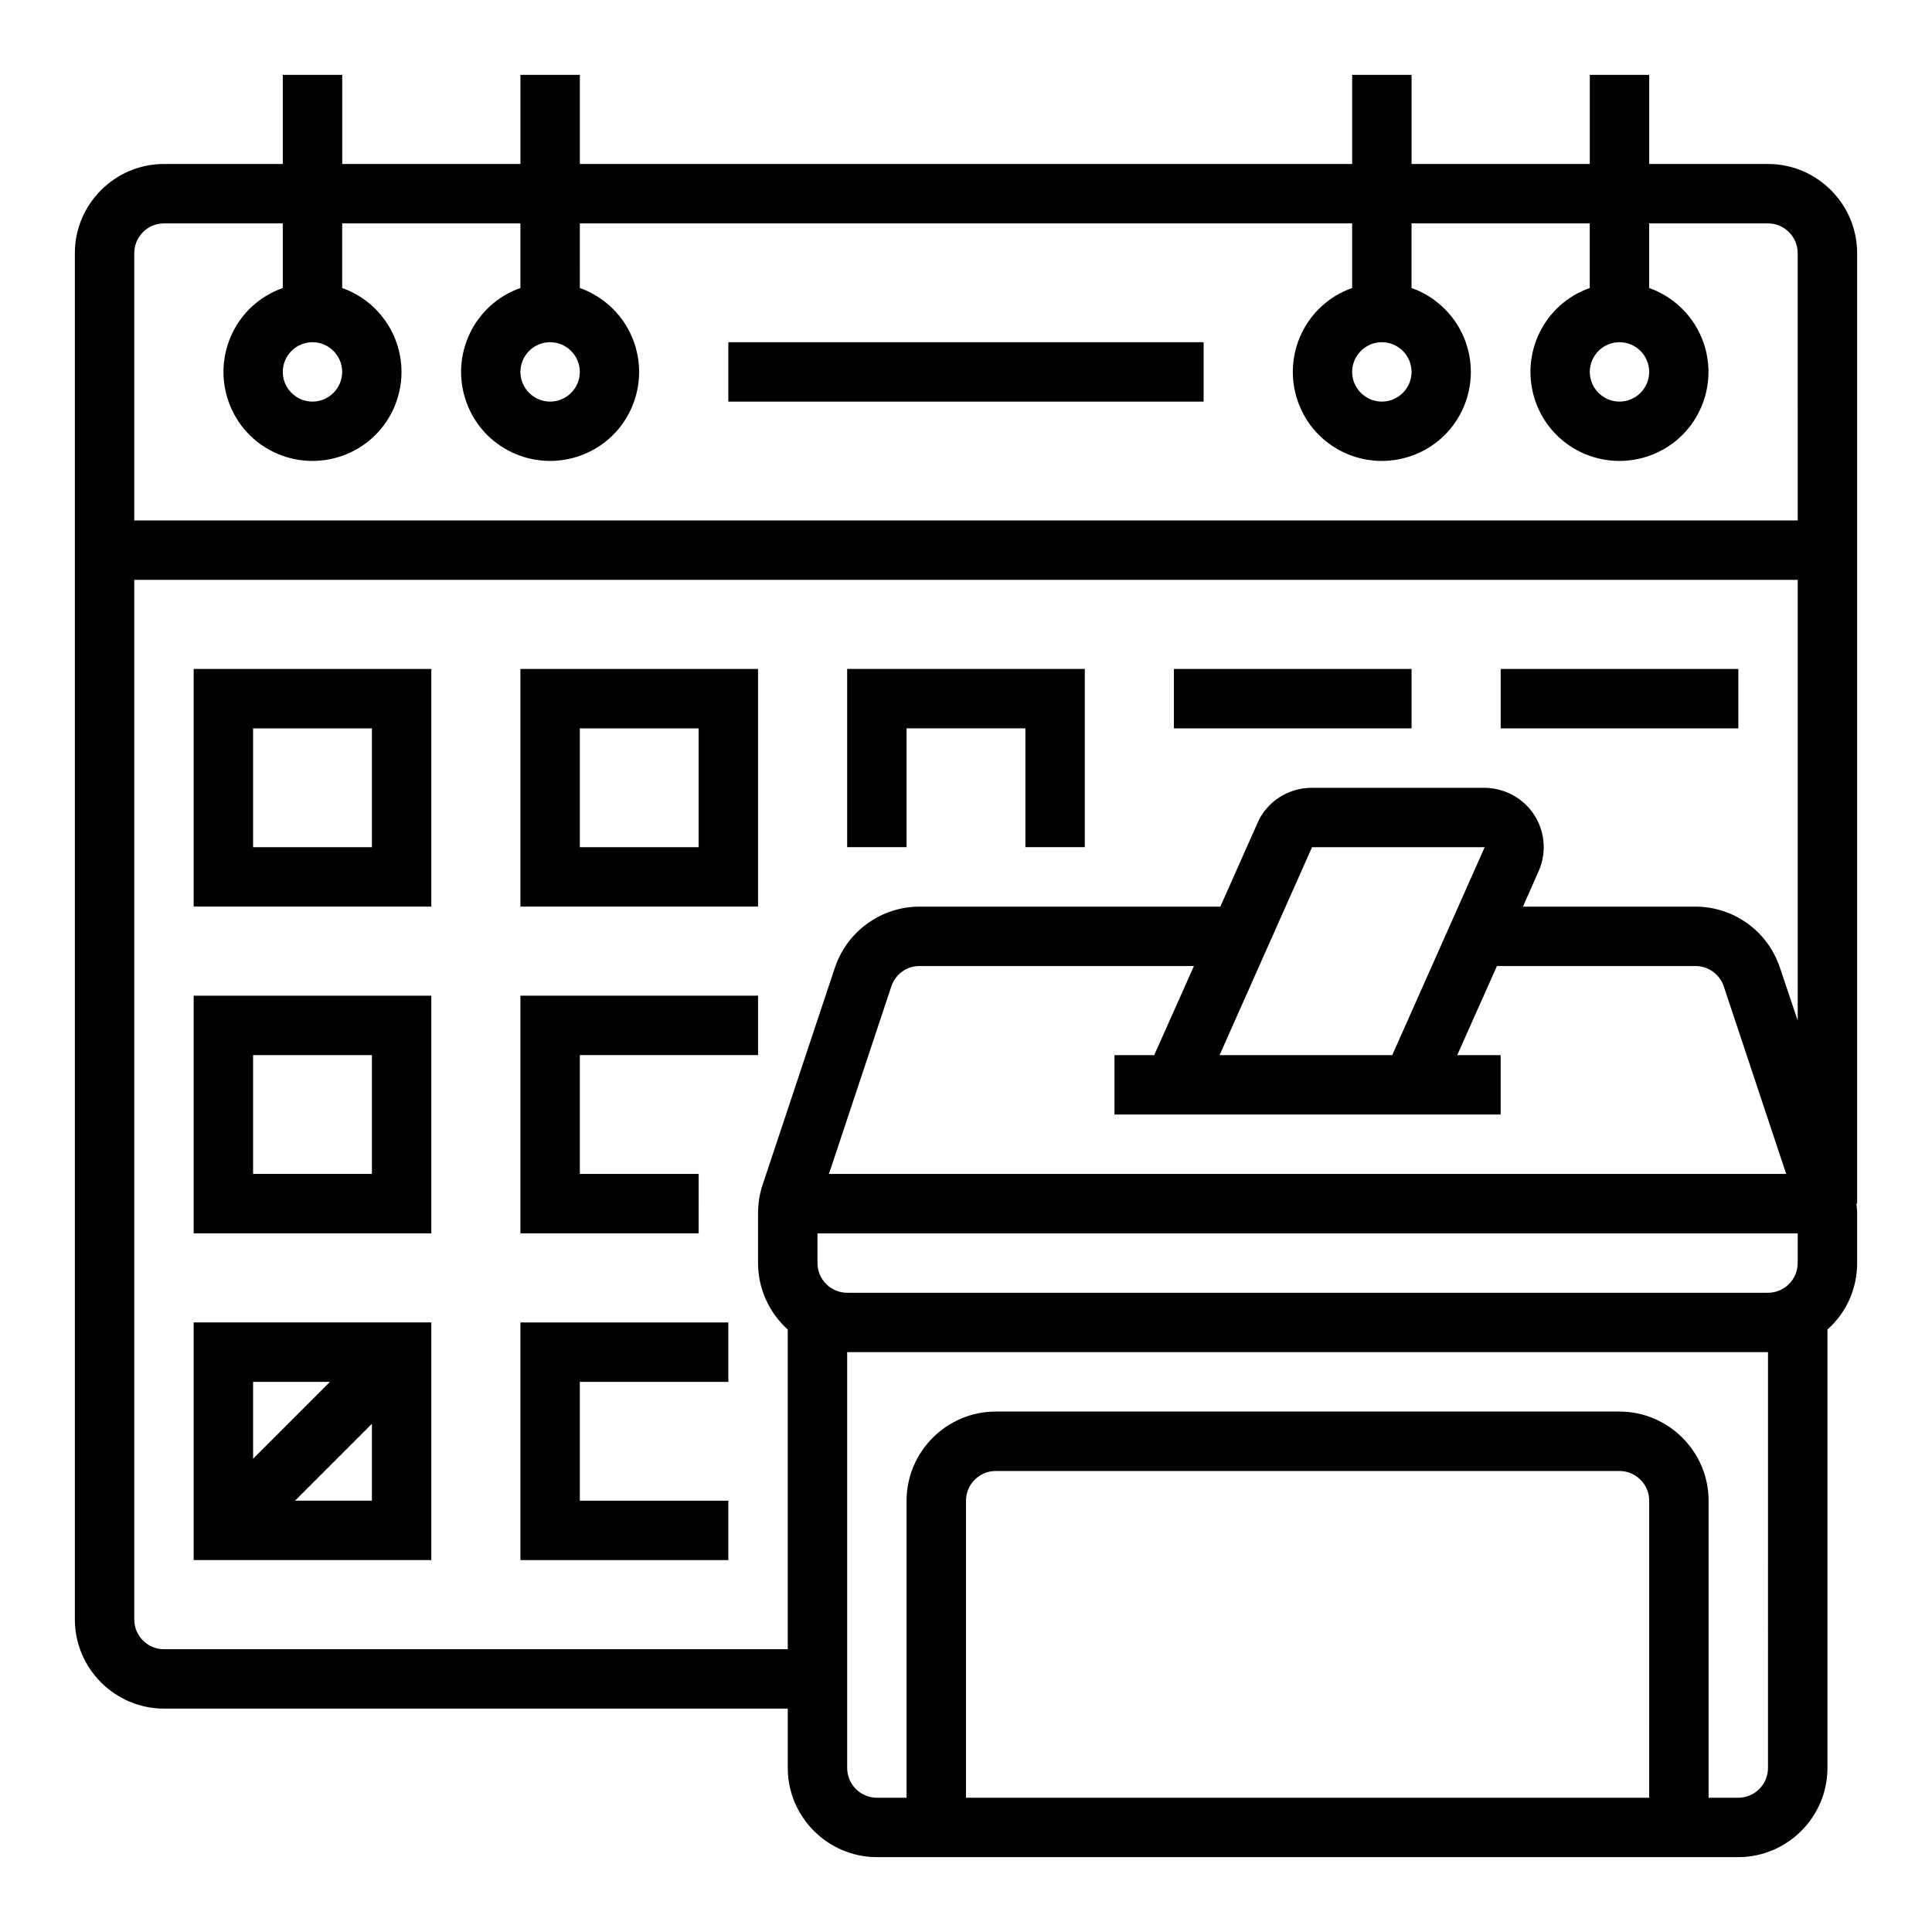
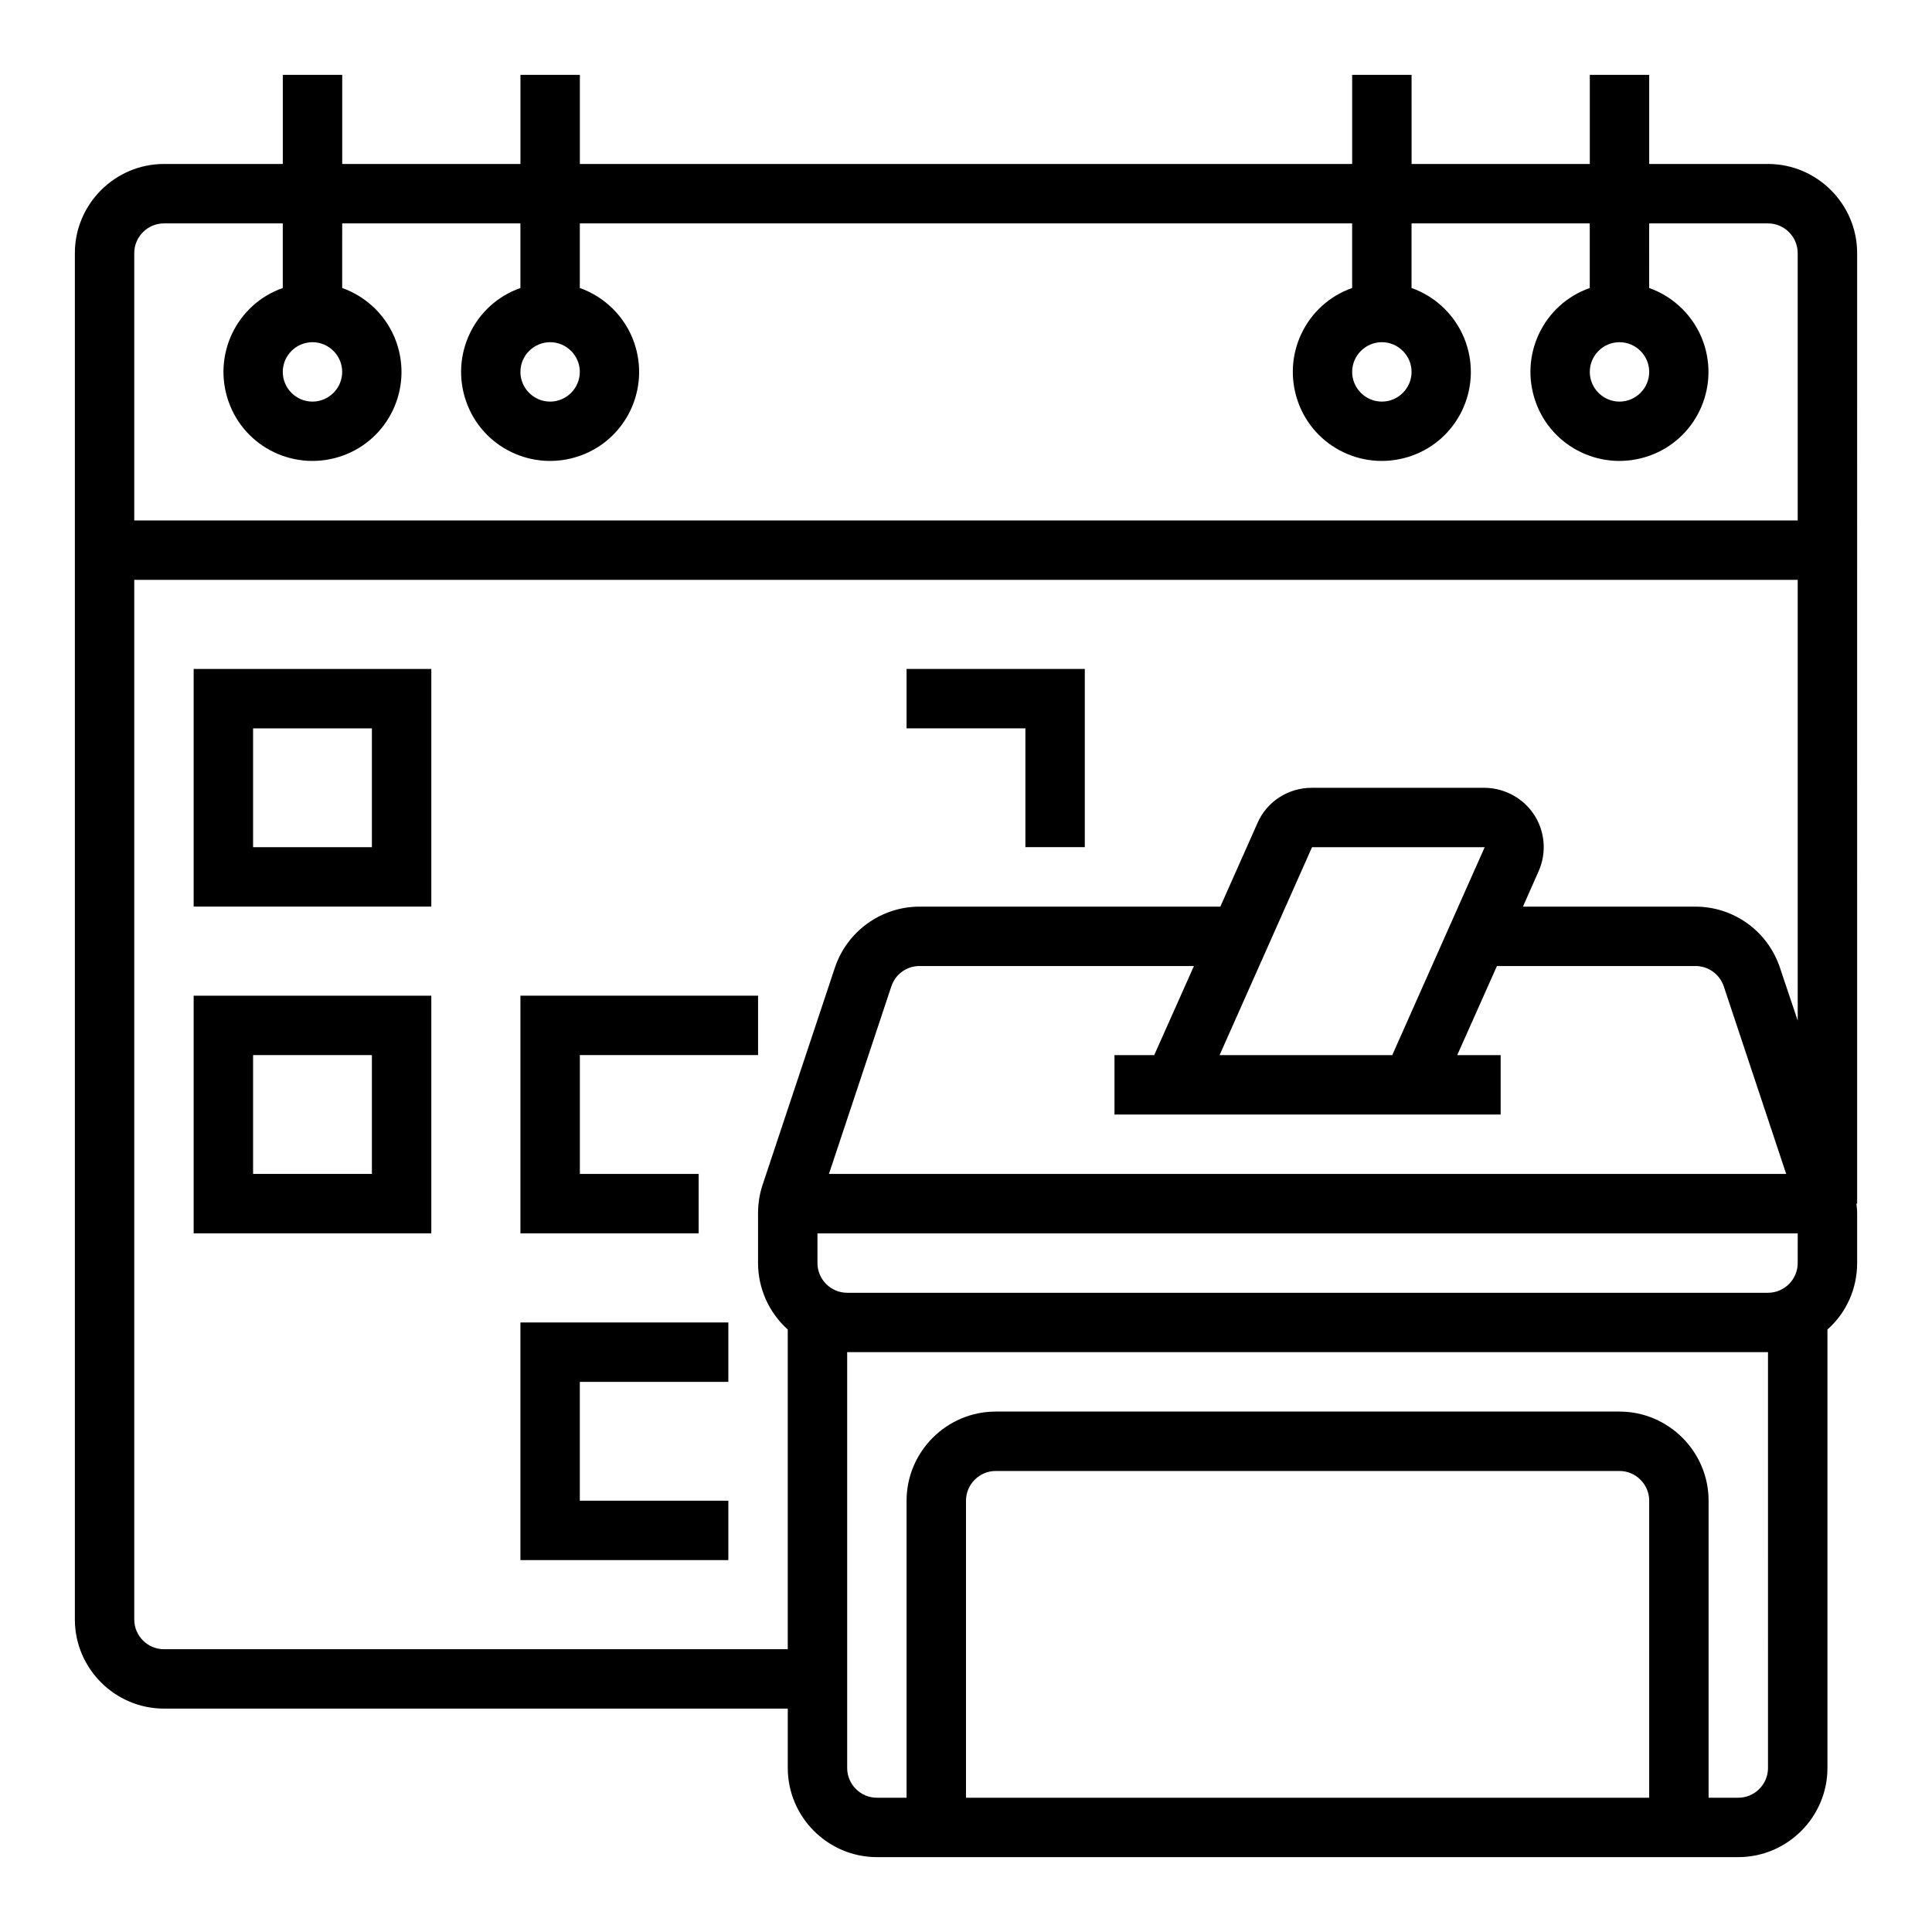
<svg xmlns="http://www.w3.org/2000/svg" fill="#000000" width="800px" height="800px" version="1.1" viewBox="144 144 512 512">
  <g>
    <path d="m636.16 211.07c0-12.988-10.629-23.617-23.617-23.617h-31.488v-23.617h-15.742v23.617h-47.23l-0.004-23.617h-15.742v23.617h-204.67v-23.617h-15.742v23.617h-47.234v-23.617h-15.746v23.617h-31.488c-12.988 0-23.617 10.629-23.617 23.617v362.11c0 12.988 10.629 23.617 23.617 23.617h165.31v15.742c0 12.988 10.629 23.617 23.617 23.617h228.29c12.988 0 23.617-10.629 23.617-23.617v-116.21c5.019-4.43 7.871-10.824 7.871-17.613v-13.188c0-0.887-0.098-1.672-0.195-2.559h0.195zm-62.977 23.617c4.328 0 7.871 3.543 7.871 7.871s-3.543 7.871-7.871 7.871-7.871-3.543-7.871-7.871c0-4.332 3.539-7.871 7.871-7.871zm-62.977 0c4.328 0 7.871 3.543 7.871 7.871s-3.543 7.871-7.871 7.871-7.871-3.543-7.871-7.871c0-4.332 3.543-7.871 7.871-7.871zm-220.42 0c4.328 0 7.871 3.543 7.871 7.871s-3.543 7.871-7.871 7.871c-4.328 0-7.871-3.543-7.871-7.871 0-4.332 3.543-7.871 7.871-7.871zm-62.977 0c4.328 0 7.871 3.543 7.871 7.871s-3.543 7.871-7.871 7.871-7.871-3.543-7.871-7.871c0-4.332 3.543-7.871 7.871-7.871zm354.24 385.73h-181.05v-78.719c0-4.328 3.543-7.871 7.871-7.871h165.31c4.328 0 7.871 3.543 7.871 7.871zm31.488-7.871c0 4.328-3.543 7.871-7.871 7.871h-7.871v-78.719c0-12.988-10.629-23.617-23.617-23.617h-165.31c-12.988 0-23.617 10.629-23.617 23.617v78.719h-7.871c-4.328 0-7.871-3.543-7.871-7.871v-110.21h244.03zm7.871-133.82c0 4.328-3.543 7.871-7.871 7.871h-244.03c-4.328 0-7.871-3.543-7.871-7.871v-7.871h259.78zm-78.719-39.359v-15.742h-11.512l10.527-23.617h52.645c3.344 0 6.394 2.164 7.477 5.41l16.531 49.691h-253.68l16.531-49.691c1.082-3.246 4.035-5.41 7.477-5.41h72.719l-10.527 23.617-10.527-0.004v15.742zm-74.488-15.746 24.5-55.105h45.758l-24.5 55.105zm153.21-9.148-4.723-14.07c-3.246-9.645-12.203-16.137-22.434-16.137h-45.656l4.133-9.348c3.543-7.969 0-17.219-7.969-20.762-1.969-0.887-4.231-1.379-6.394-1.379h-45.758c-6.199 0-11.906 3.641-14.367 9.348l-9.84 22.141h-79.703c-10.137 0-19.188 6.496-22.434 16.137l-19.195 57.66c-0.789 2.363-1.18 4.922-1.18 7.477v13.188c0 6.691 2.856 13.086 7.871 17.613v84.723h-165.31c-4.328 0-7.871-3.543-7.871-7.871v-275.52h440.83zm0-132.55h-440.83v-70.848c0-4.328 3.543-7.871 7.871-7.871h31.488v17.121c-12.301 4.328-18.695 17.809-14.367 30.109 4.328 12.301 17.809 18.695 30.109 14.367 12.301-4.328 18.695-17.809 14.367-30.109-2.363-6.691-7.676-12.004-14.367-14.367l0.004-17.121h47.23v17.121c-12.301 4.328-18.695 17.809-14.367 30.109 4.328 12.301 17.809 18.695 30.109 14.367 12.301-4.328 18.695-17.809 14.367-30.109-2.363-6.691-7.676-12.004-14.367-14.367l0.004-17.121h204.67v17.121c-12.301 4.328-18.695 17.809-14.367 30.109 4.328 12.301 17.809 18.695 30.109 14.367s18.695-17.809 14.367-30.109c-2.363-6.691-7.676-12.004-14.367-14.367v-17.121h47.23v17.121c-12.301 4.328-18.695 17.809-14.367 30.109 4.328 12.301 17.809 18.695 30.109 14.367s18.695-17.809 14.367-30.109c-2.363-6.691-7.676-12.004-14.367-14.367l0.004-17.121h31.488c4.328 0 7.871 3.543 7.871 7.871z" />
-     <path d="m337.02 234.69h125.95v15.742h-125.95z" />
    <path d="m258.3 321.28h-62.977v62.977h62.977zm-15.742 47.234h-31.488v-31.488h31.488z" />
-     <path d="m344.89 321.28h-62.977v62.977h62.977zm-15.746 47.234h-31.488v-31.488h31.488z" />
    <path d="m258.3 407.87h-62.977v62.977h62.977zm-15.742 47.23h-31.488v-31.488h31.488z" />
    <path d="m329.15 455.1h-31.484v-31.488h47.23v-15.742h-62.977v62.977h47.23z" />
-     <path d="m258.3 494.46h-62.977v62.977h62.977zm-47.23 15.746h20.367l-20.367 20.367zm31.488 31.488h-20.371l20.371-20.371z" />
    <path d="m337.02 541.7h-39.359v-31.488h39.359v-15.746h-55.105v62.977h55.105z" />
-     <path d="m384.25 337.02h31.488v31.488h15.746v-47.234h-62.977v47.234h15.742z" />
-     <path d="m455.1 321.28h62.977v15.742h-62.977z" />
-     <path d="m541.7 321.28h62.977v15.742h-62.977z" />
+     <path d="m384.25 337.02h31.488v31.488h15.746v-47.234h-62.977h15.742z" />
  </g>
</svg>